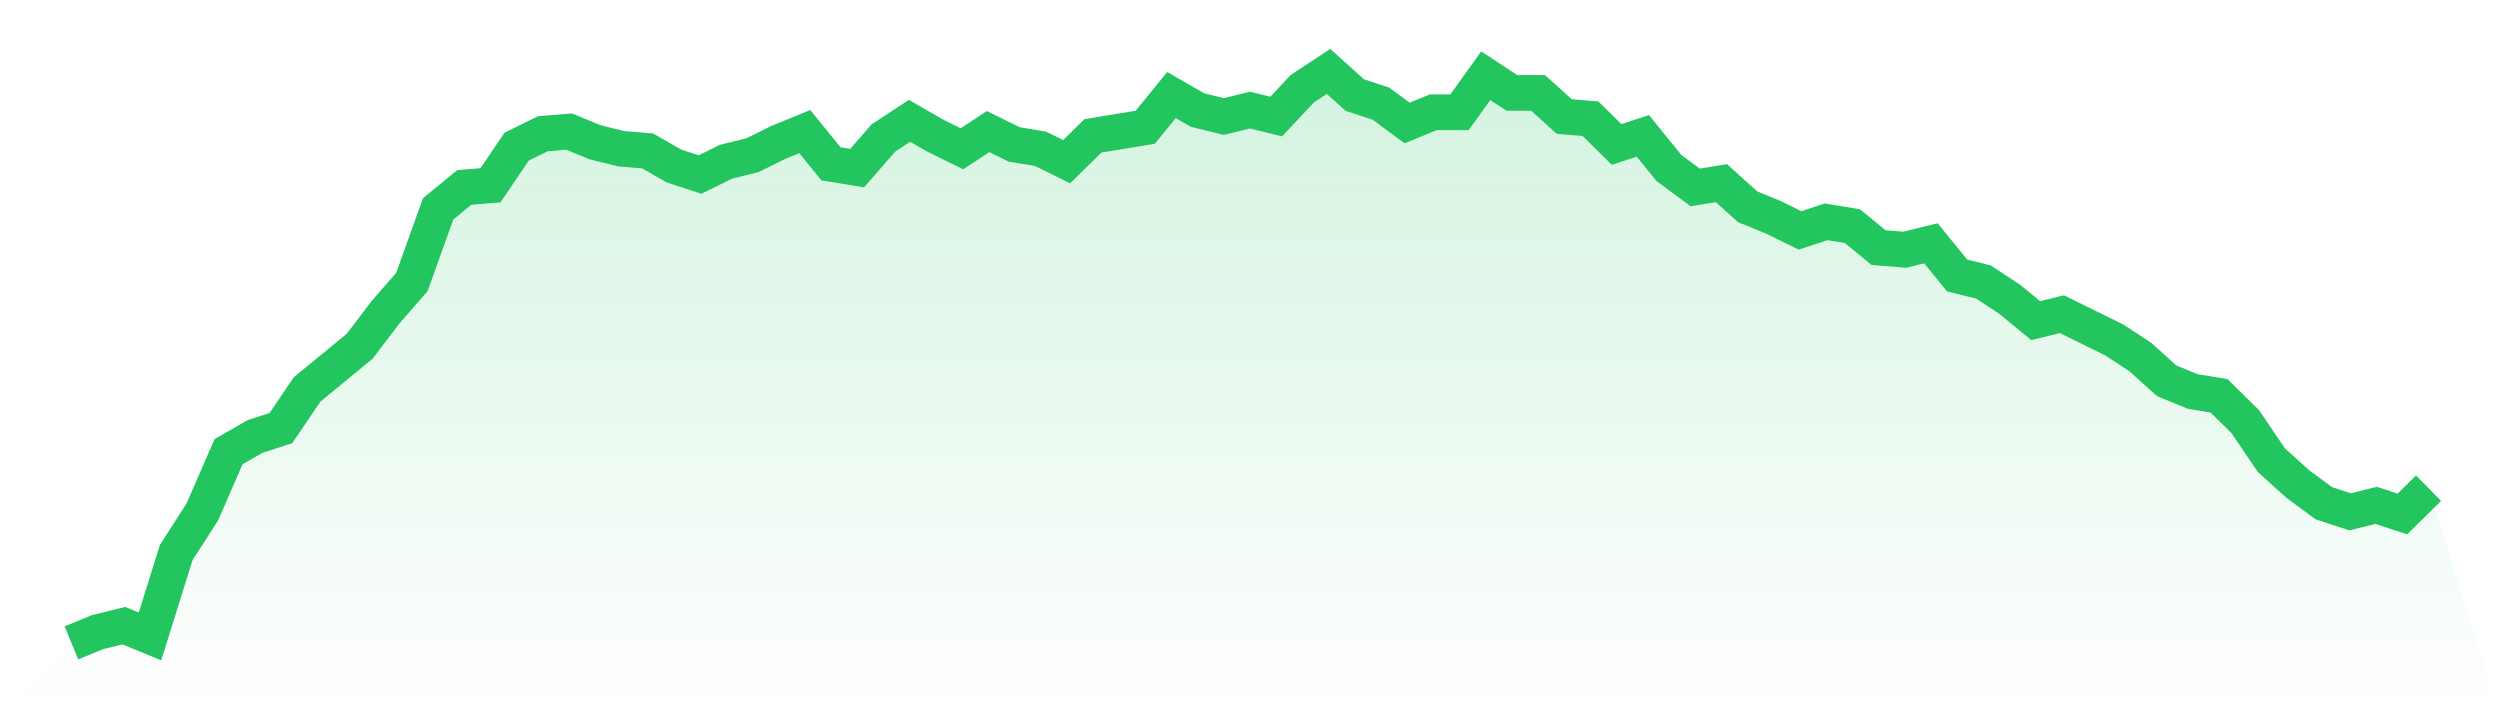
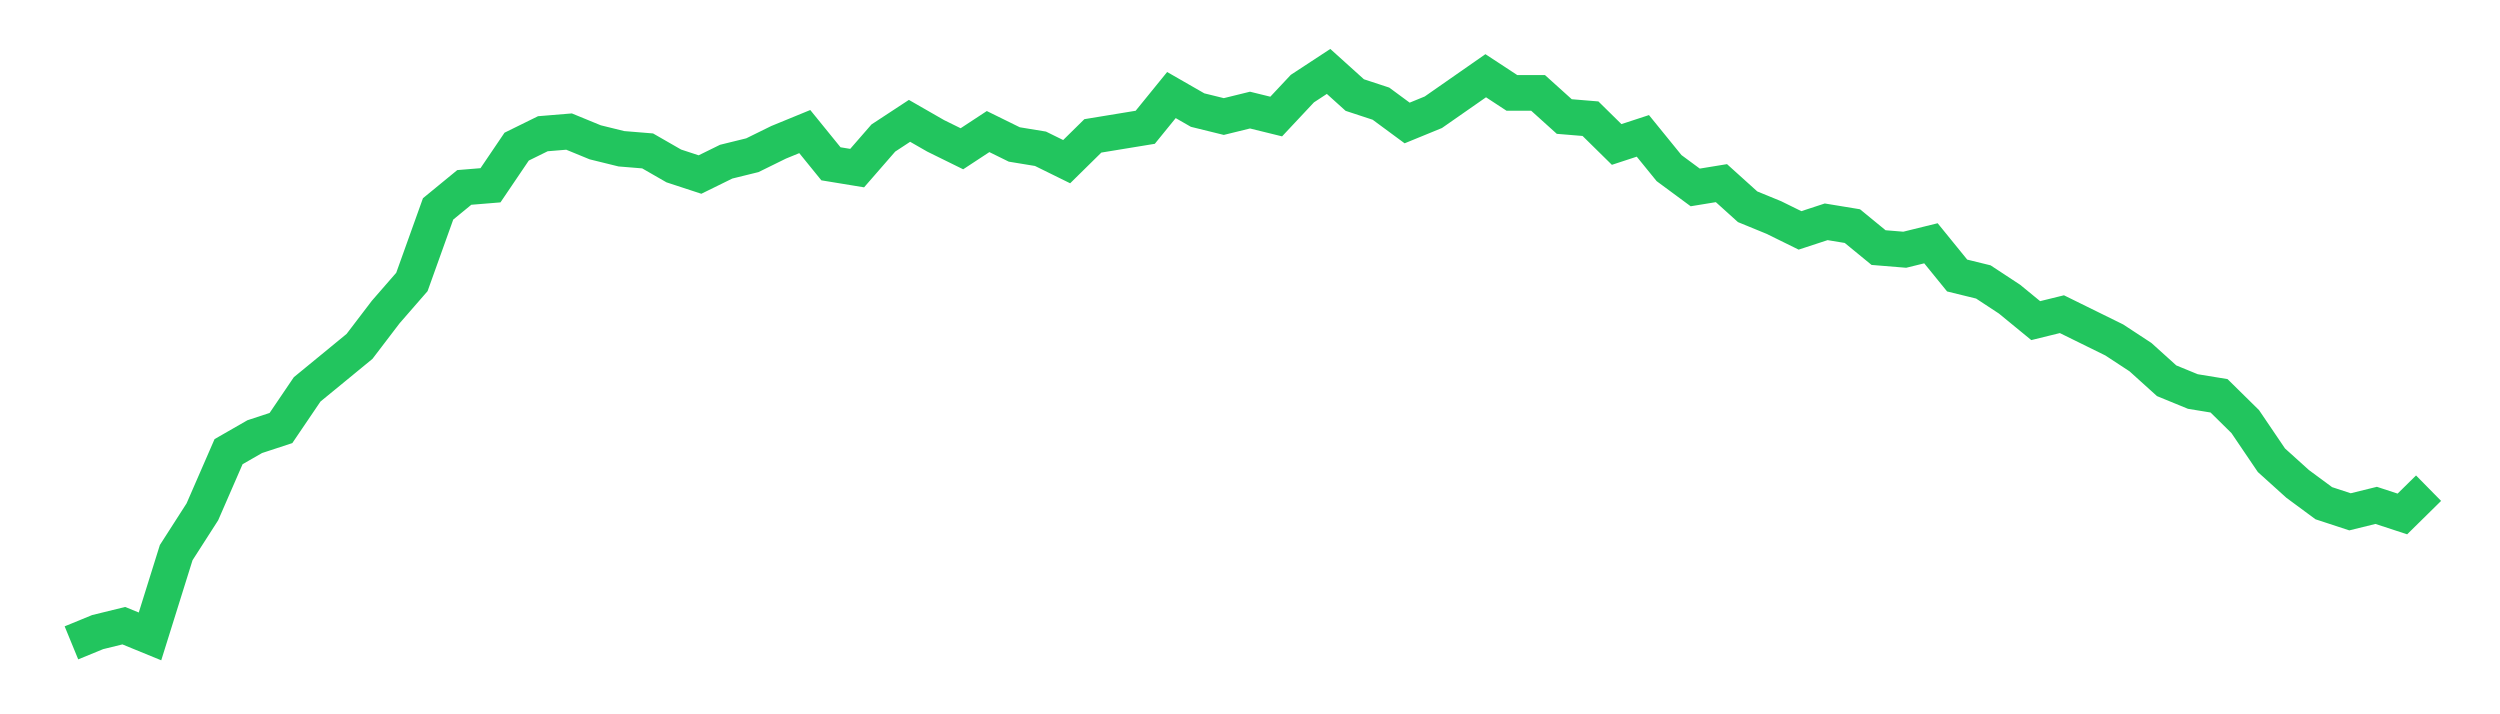
<svg xmlns="http://www.w3.org/2000/svg" viewBox="0 0 140 40">
  <defs>
    <linearGradient id="gradient" x1="0" x2="0" y1="0" y2="1">
      <stop offset="0%" stop-color="#22c55e" stop-opacity="0.2" />
      <stop offset="100%" stop-color="#22c55e" stop-opacity="0" />
    </linearGradient>
  </defs>
-   <path d="M4,36 L4,36 L5.467,35.398 L6.933,35.038 L8.4,35.639 L9.867,30.947 L11.333,28.662 L12.8,25.293 L14.267,24.451 L15.733,23.97 L17.2,21.805 L18.667,20.602 L20.133,19.398 L21.6,17.474 L23.067,15.789 L24.533,11.699 L26,10.496 L27.467,10.376 L28.933,8.211 L30.4,7.489 L31.867,7.368 L33.333,7.97 L34.8,8.331 L36.267,8.451 L37.733,9.293 L39.2,9.774 L40.667,9.053 L42.133,8.692 L43.6,7.97 L45.067,7.368 L46.533,9.173 L48,9.414 L49.467,7.729 L50.933,6.767 L52.4,7.609 L53.867,8.331 L55.333,7.368 L56.8,8.09 L58.267,8.331 L59.733,9.053 L61.2,7.609 L62.667,7.368 L64.133,7.128 L65.6,5.323 L67.067,6.165 L68.533,6.526 L70,6.165 L71.467,6.526 L72.933,4.962 L74.4,4 L75.867,5.323 L77.333,5.805 L78.8,6.887 L80.267,6.286 L81.733,6.286 L83.2,4.241 L84.667,5.203 L86.133,5.203 L87.6,6.526 L89.067,6.647 L90.533,8.09 L92,7.609 L93.467,9.414 L94.933,10.496 L96.4,10.256 L97.867,11.579 L99.333,12.18 L100.8,12.902 L102.267,12.421 L103.733,12.662 L105.2,13.865 L106.667,13.985 L108.133,13.624 L109.6,15.429 L111.067,15.789 L112.533,16.752 L114,17.955 L115.467,17.594 L116.933,18.316 L118.4,19.038 L119.867,20 L121.333,21.323 L122.8,21.925 L124.267,22.165 L125.733,23.609 L127.2,25.774 L128.667,27.098 L130.133,28.18 L131.6,28.662 L133.067,28.301 L134.533,28.782 L136,27.338 L140,40 L0,40 z" fill="url(#gradient)" />
-   <path d="M4,36 L4,36 L5.467,35.398 L6.933,35.038 L8.4,35.639 L9.867,30.947 L11.333,28.662 L12.8,25.293 L14.267,24.451 L15.733,23.97 L17.2,21.805 L18.667,20.602 L20.133,19.398 L21.6,17.474 L23.067,15.789 L24.533,11.699 L26,10.496 L27.467,10.376 L28.933,8.211 L30.4,7.489 L31.867,7.368 L33.333,7.97 L34.8,8.331 L36.267,8.451 L37.733,9.293 L39.2,9.774 L40.667,9.053 L42.133,8.692 L43.6,7.97 L45.067,7.368 L46.533,9.173 L48,9.414 L49.467,7.729 L50.933,6.767 L52.4,7.609 L53.867,8.331 L55.333,7.368 L56.8,8.09 L58.267,8.331 L59.733,9.053 L61.2,7.609 L62.667,7.368 L64.133,7.128 L65.6,5.323 L67.067,6.165 L68.533,6.526 L70,6.165 L71.467,6.526 L72.933,4.962 L74.4,4 L75.867,5.323 L77.333,5.805 L78.8,6.887 L80.267,6.286 L81.733,6.286 L83.2,4.241 L84.667,5.203 L86.133,5.203 L87.6,6.526 L89.067,6.647 L90.533,8.09 L92,7.609 L93.467,9.414 L94.933,10.496 L96.4,10.256 L97.867,11.579 L99.333,12.18 L100.8,12.902 L102.267,12.421 L103.733,12.662 L105.2,13.865 L106.667,13.985 L108.133,13.624 L109.6,15.429 L111.067,15.789 L112.533,16.752 L114,17.955 L115.467,17.594 L116.933,18.316 L118.4,19.038 L119.867,20 L121.333,21.323 L122.8,21.925 L124.267,22.165 L125.733,23.609 L127.2,25.774 L128.667,27.098 L130.133,28.18 L131.6,28.662 L133.067,28.301 L134.533,28.782 L136,27.338" fill="none" stroke="#22c55e" stroke-width="2" />
+   <path d="M4,36 L4,36 L5.467,35.398 L6.933,35.038 L8.4,35.639 L9.867,30.947 L11.333,28.662 L12.8,25.293 L14.267,24.451 L15.733,23.97 L17.2,21.805 L18.667,20.602 L20.133,19.398 L21.6,17.474 L23.067,15.789 L24.533,11.699 L26,10.496 L27.467,10.376 L28.933,8.211 L30.4,7.489 L31.867,7.368 L33.333,7.97 L34.8,8.331 L36.267,8.451 L37.733,9.293 L39.2,9.774 L40.667,9.053 L42.133,8.692 L43.6,7.97 L45.067,7.368 L46.533,9.173 L48,9.414 L49.467,7.729 L50.933,6.767 L52.4,7.609 L53.867,8.331 L55.333,7.368 L56.8,8.09 L58.267,8.331 L59.733,9.053 L61.2,7.609 L62.667,7.368 L64.133,7.128 L65.6,5.323 L67.067,6.165 L68.533,6.526 L70,6.165 L71.467,6.526 L72.933,4.962 L74.4,4 L75.867,5.323 L77.333,5.805 L78.8,6.887 L80.267,6.286 L83.2,4.241 L84.667,5.203 L86.133,5.203 L87.6,6.526 L89.067,6.647 L90.533,8.09 L92,7.609 L93.467,9.414 L94.933,10.496 L96.4,10.256 L97.867,11.579 L99.333,12.18 L100.8,12.902 L102.267,12.421 L103.733,12.662 L105.2,13.865 L106.667,13.985 L108.133,13.624 L109.6,15.429 L111.067,15.789 L112.533,16.752 L114,17.955 L115.467,17.594 L116.933,18.316 L118.4,19.038 L119.867,20 L121.333,21.323 L122.8,21.925 L124.267,22.165 L125.733,23.609 L127.2,25.774 L128.667,27.098 L130.133,28.18 L131.6,28.662 L133.067,28.301 L134.533,28.782 L136,27.338" fill="none" stroke="#22c55e" stroke-width="2" />
</svg>